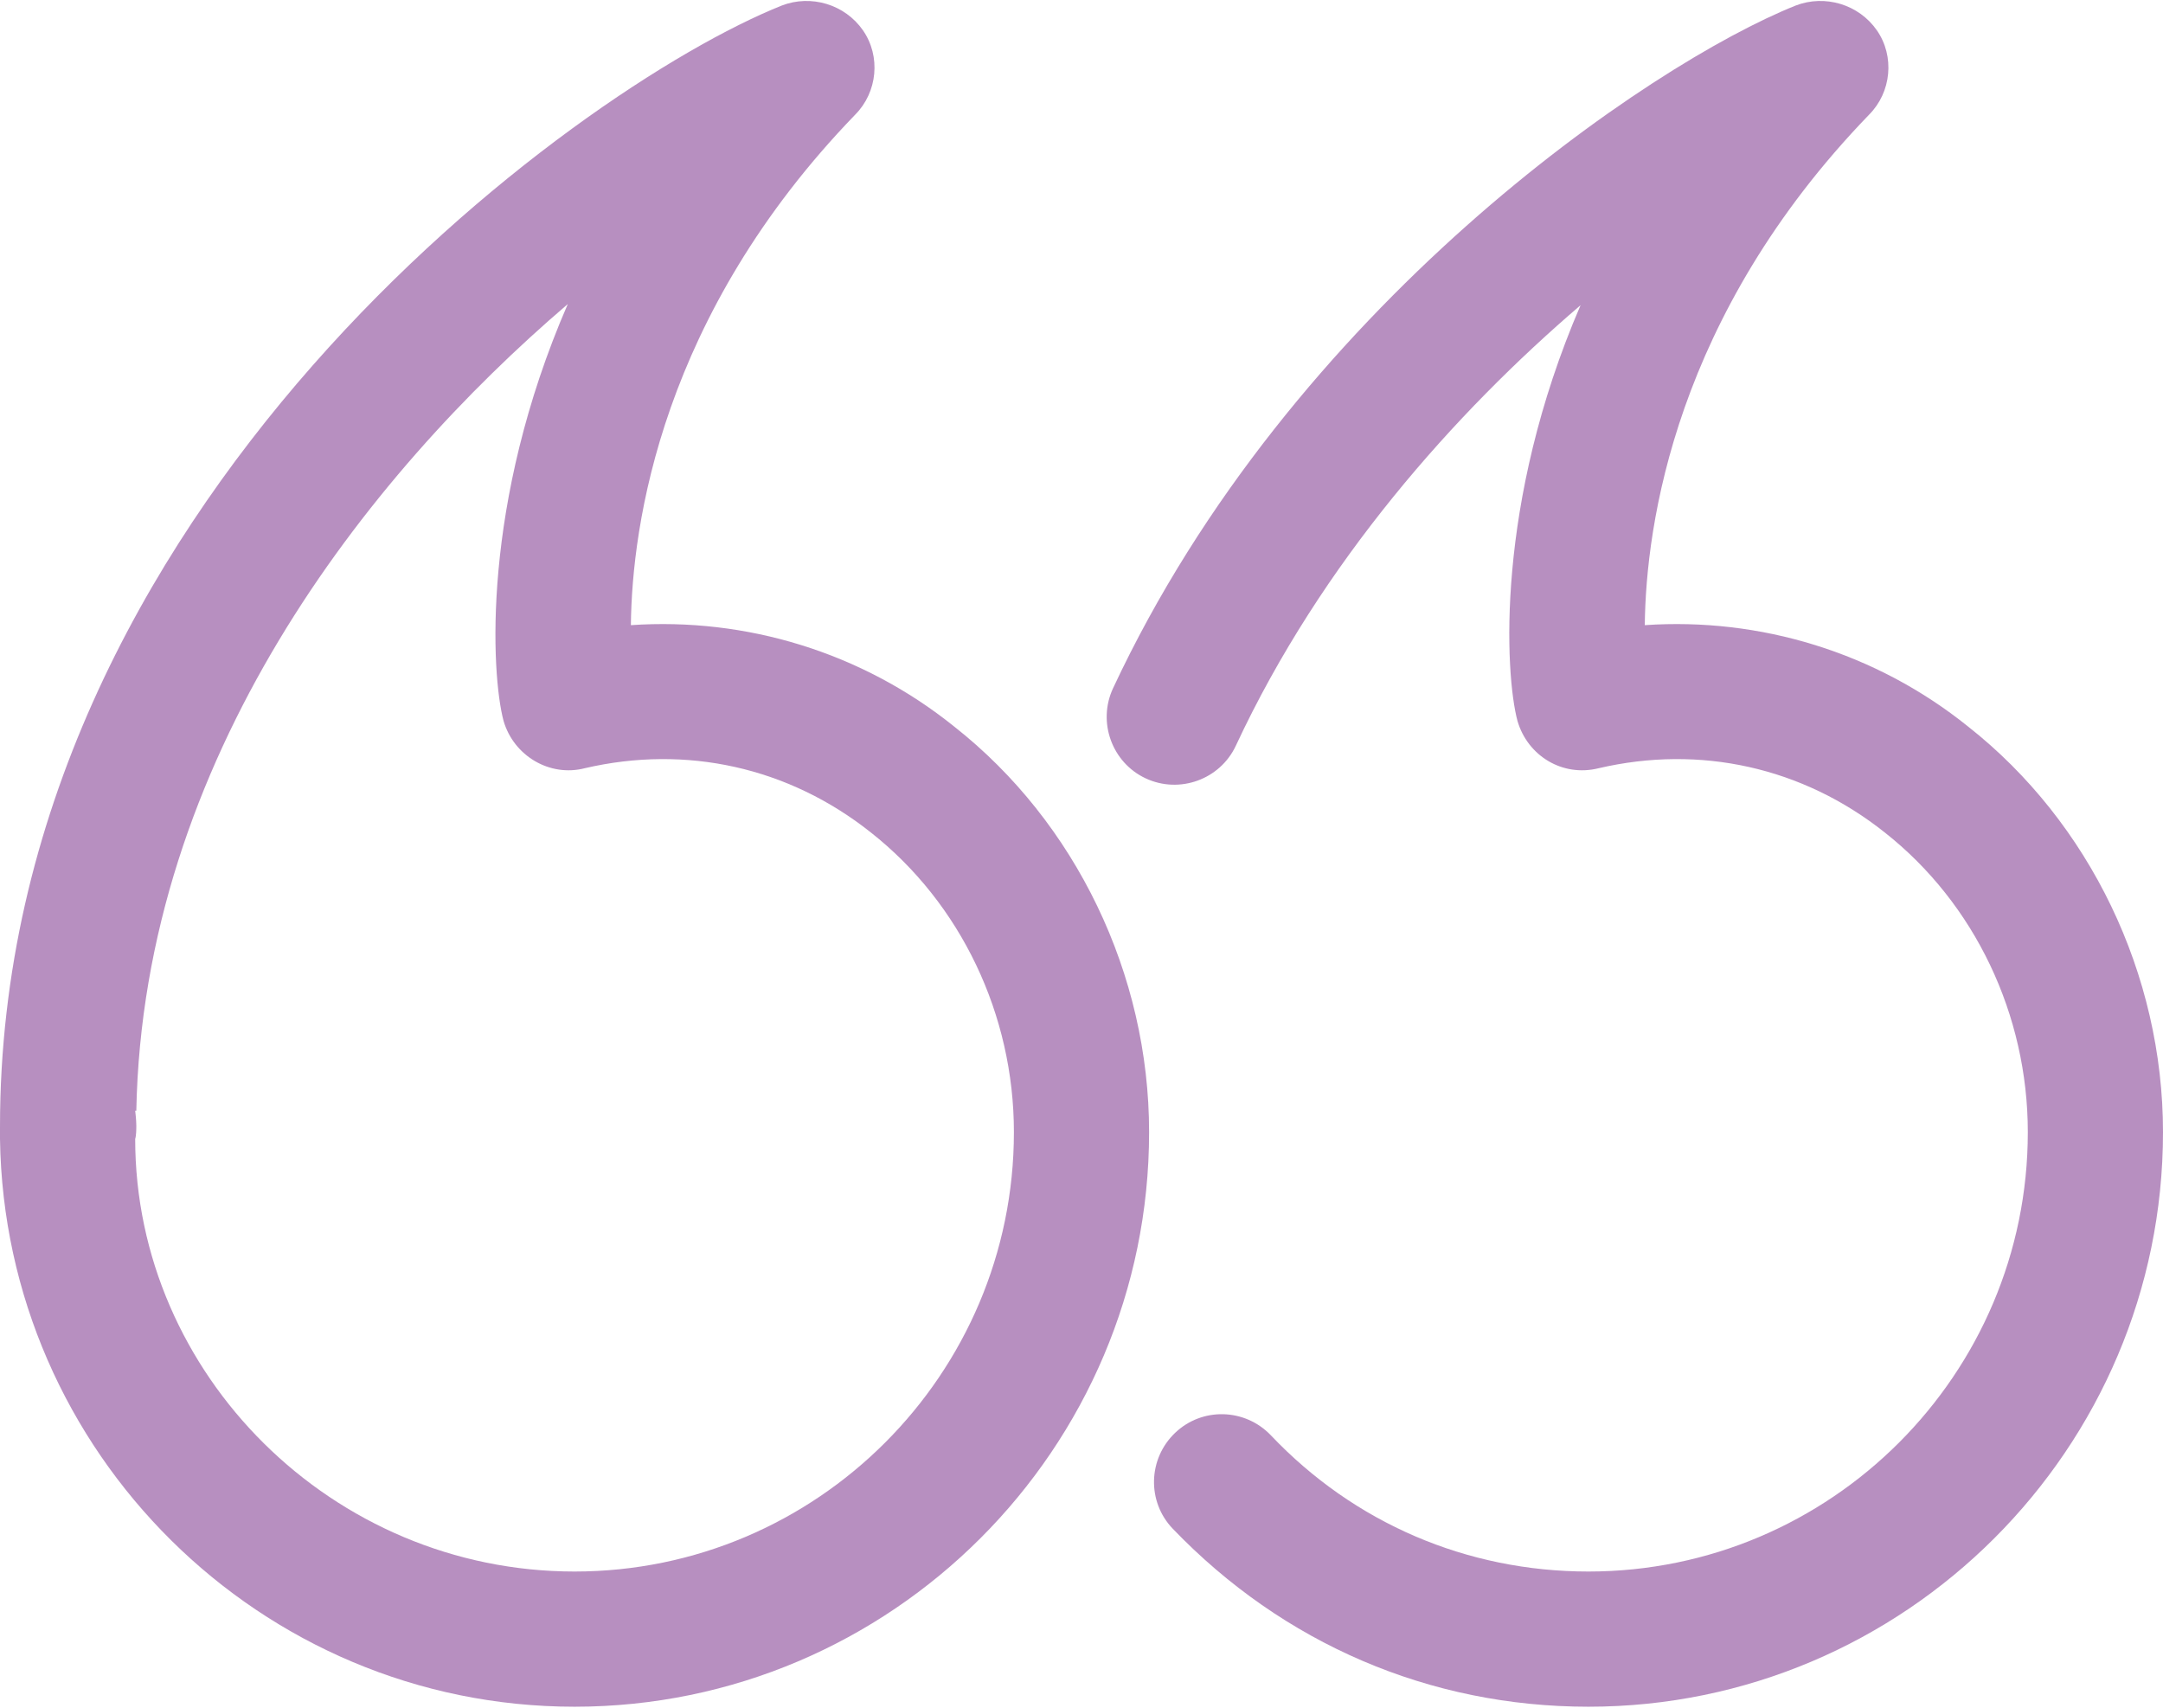
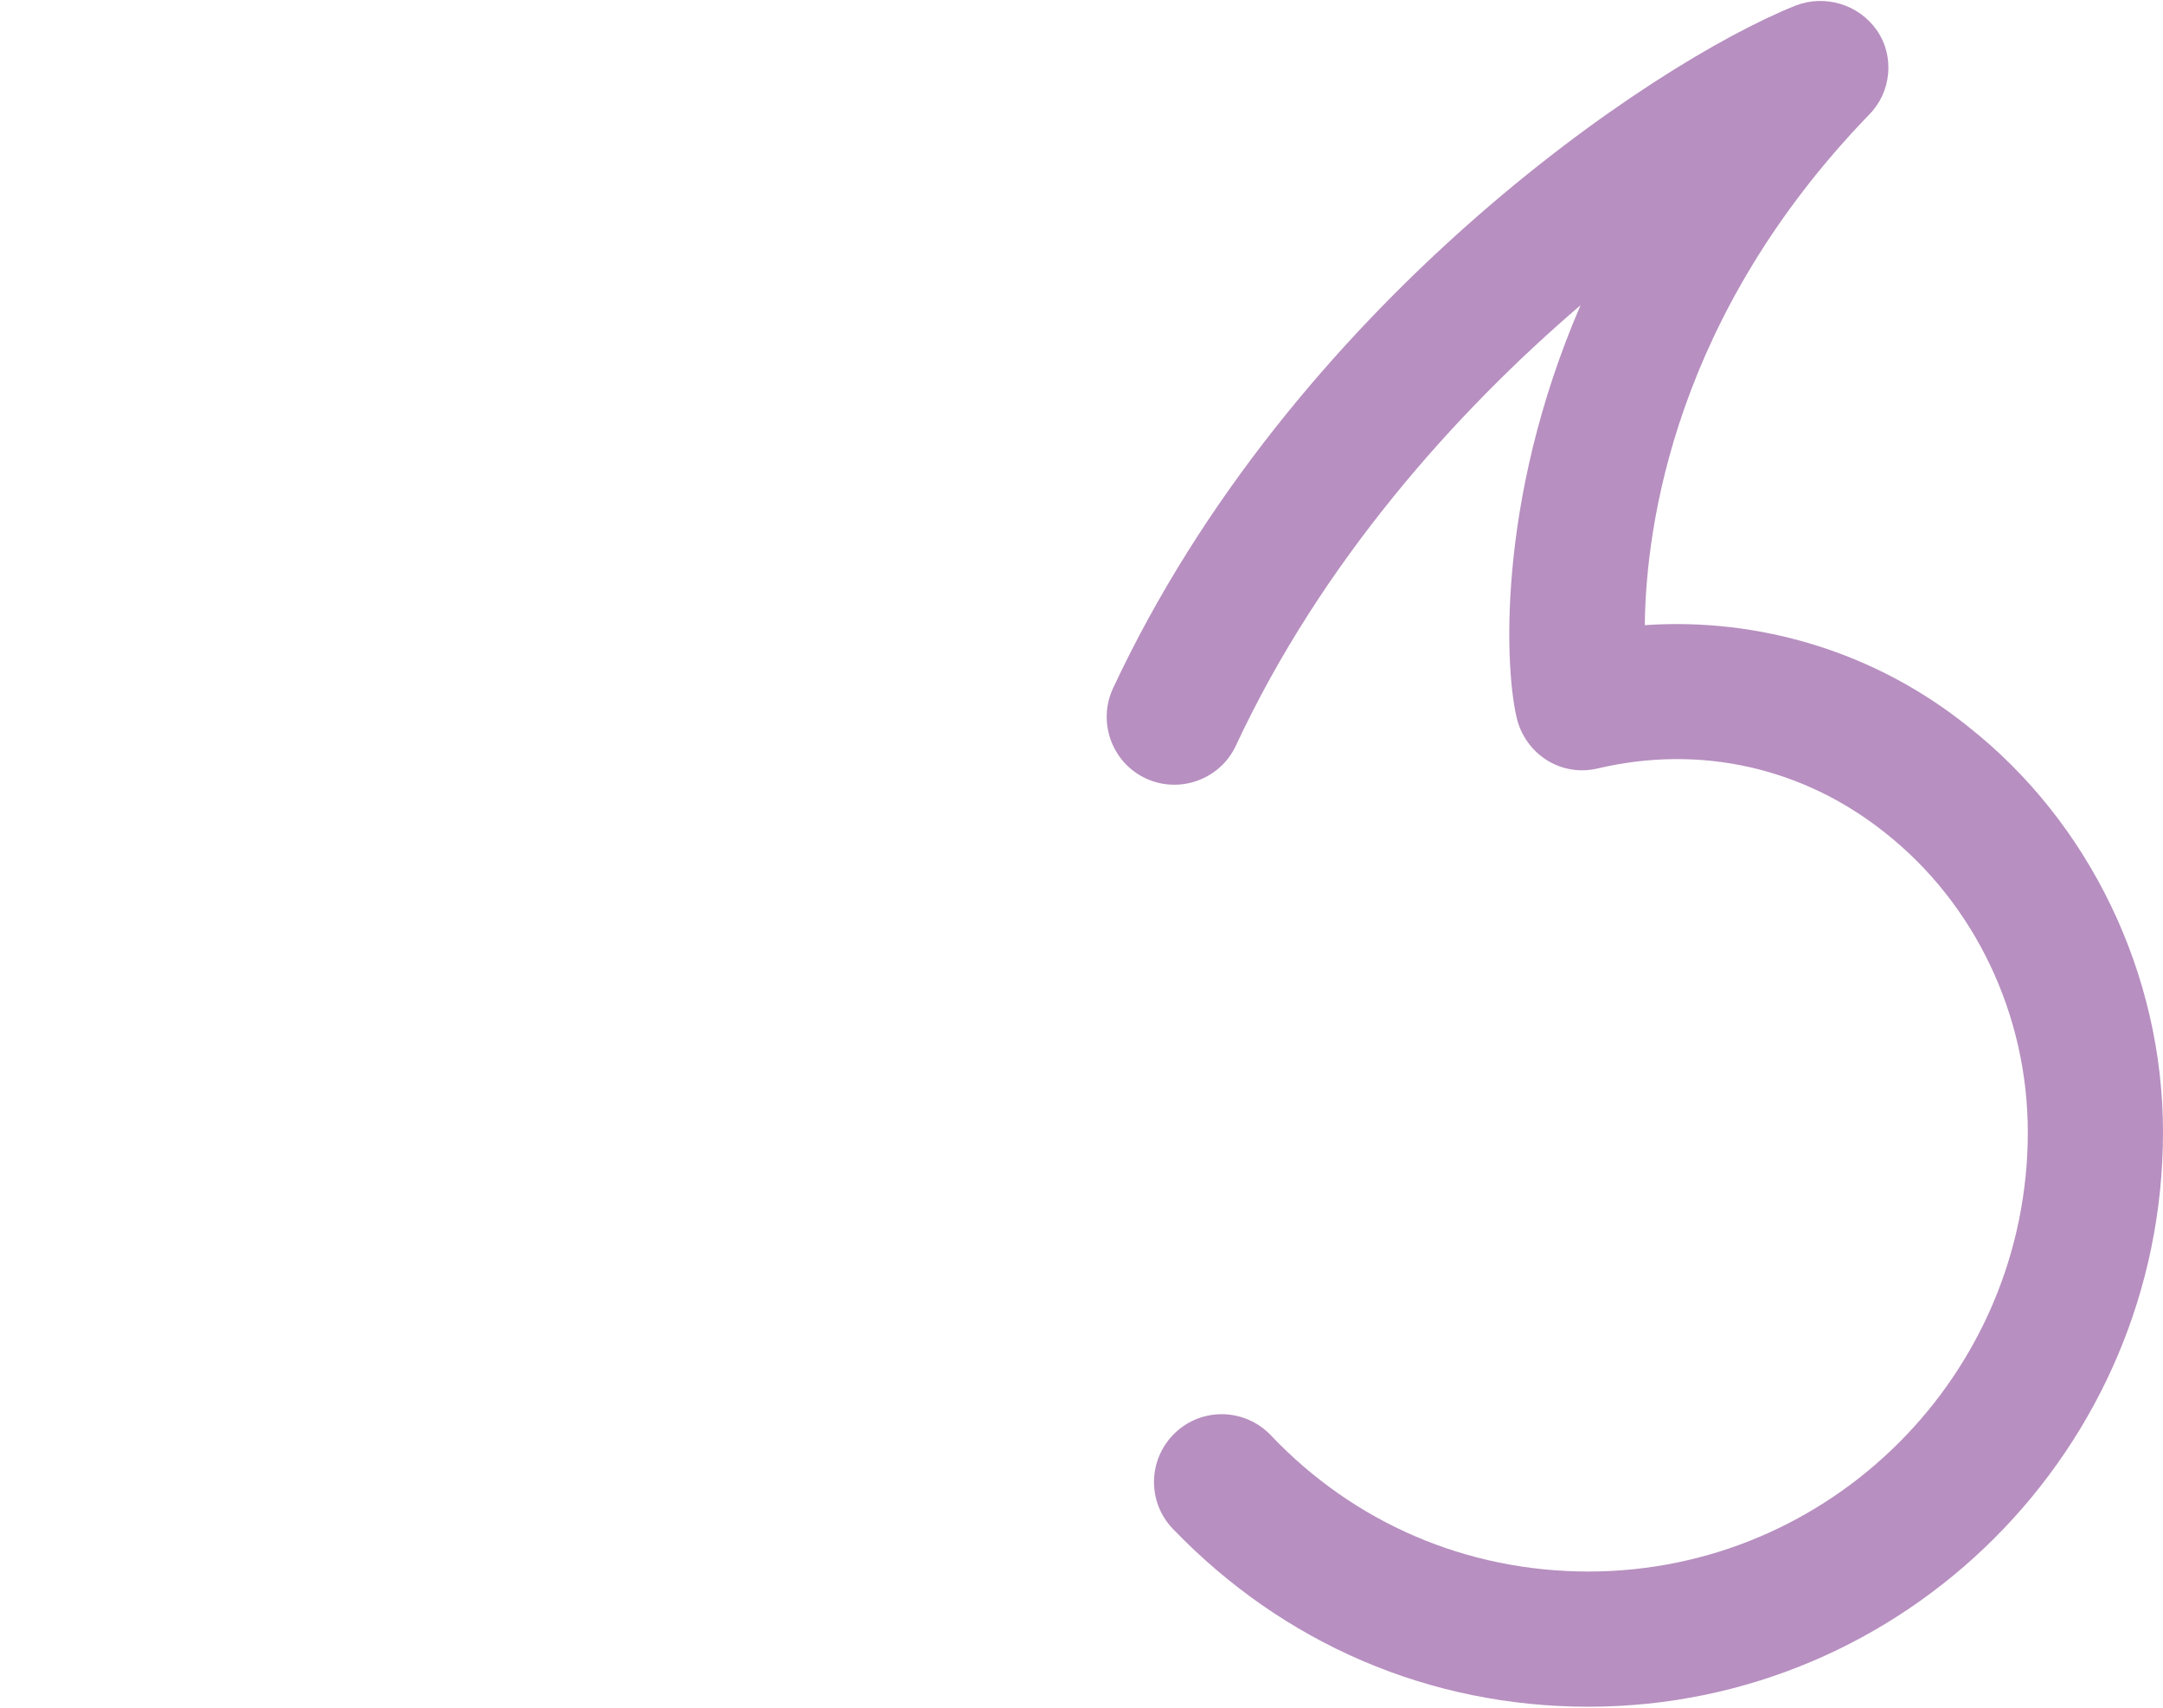
<svg xmlns="http://www.w3.org/2000/svg" id="Icons_Outlines_Titles6620df162a39e" data-name="Icons – Outlines + Titles" viewBox="0 0 19.2 15.14" aria-hidden="true" style="fill:url(#CerosGradient_idd59ec704c);" width="19px" height="15px">
  <defs>
    <linearGradient class="cerosgradient" data-cerosgradient="true" id="CerosGradient_idd59ec704c" gradientUnits="userSpaceOnUse" x1="50%" y1="100%" x2="50%" y2="0%">
      <stop offset="0%" stop-color="rgba(112, 32, 130, 0.5)" />
      <stop offset="100%" stop-color="rgba(112, 32, 130, 0.5)" />
    </linearGradient>
    <linearGradient />
    <style>
      .cls-1-6620df162a39e{
        stroke-width: 0px;
      }
    </style>
  </defs>
-   <path class="cls-1-6620df162a39e" d="M5.1,15.14C2.31,15.14.04,12.88,0,10.1c0-.04,0-.07,0-.11C0,4.5,5.09.78,6.94.04c.26-.1.56-.01.72.22.16.23.13.55-.07.75-1.72,1.78-1.98,3.64-1.99,4.53,1.02-.07,2.05.24,2.87.9,1.08.85,1.73,2.2,1.73,3.6,0,2.81-2.29,5.1-5.1,5.1ZM1.2,9.85s.01.08.01.13c0,.03,0,.09-.01.12,0,2.09,1.75,3.84,3.9,3.84s3.9-1.75,3.9-3.9c0-1.04-.47-2.03-1.27-2.66-.73-.58-1.64-.78-2.54-.57-.31.08-.63-.11-.72-.42-.11-.41-.2-1.93.57-3.7-1.79,1.53-3.77,4.04-3.83,7.16Z" style="fill:url(#CerosGradient_idd59ec704c);" />
  <path class="cls-1-6620df162a39e" d="M14.1,15.14c-1.41,0-2.71-.56-3.69-1.58-.23-.24-.22-.62.02-.85s.62-.22.85.02c.74.78,1.74,1.21,2.82,1.21,2.15,0,3.9-1.75,3.9-3.9,0-1.04-.47-2.03-1.27-2.66-.73-.58-1.64-.78-2.54-.57-.32.08-.63-.11-.72-.42-.11-.41-.2-1.93.56-3.69-1.11.95-2.3,2.28-3.06,3.91-.14.3-.5.43-.8.29-.3-.14-.43-.5-.29-.8C11.46,2.72,14.64.56,15.94.04c.26-.1.56-.01.72.22.16.23.13.55-.07.75-1.72,1.78-1.98,3.64-1.99,4.53,1.02-.07,2.05.24,2.87.9,1.08.85,1.73,2.2,1.73,3.6,0,2.81-2.29,5.1-5.1,5.1Z" style="fill:url(#CerosGradient_idd59ec704c);" />
</svg>